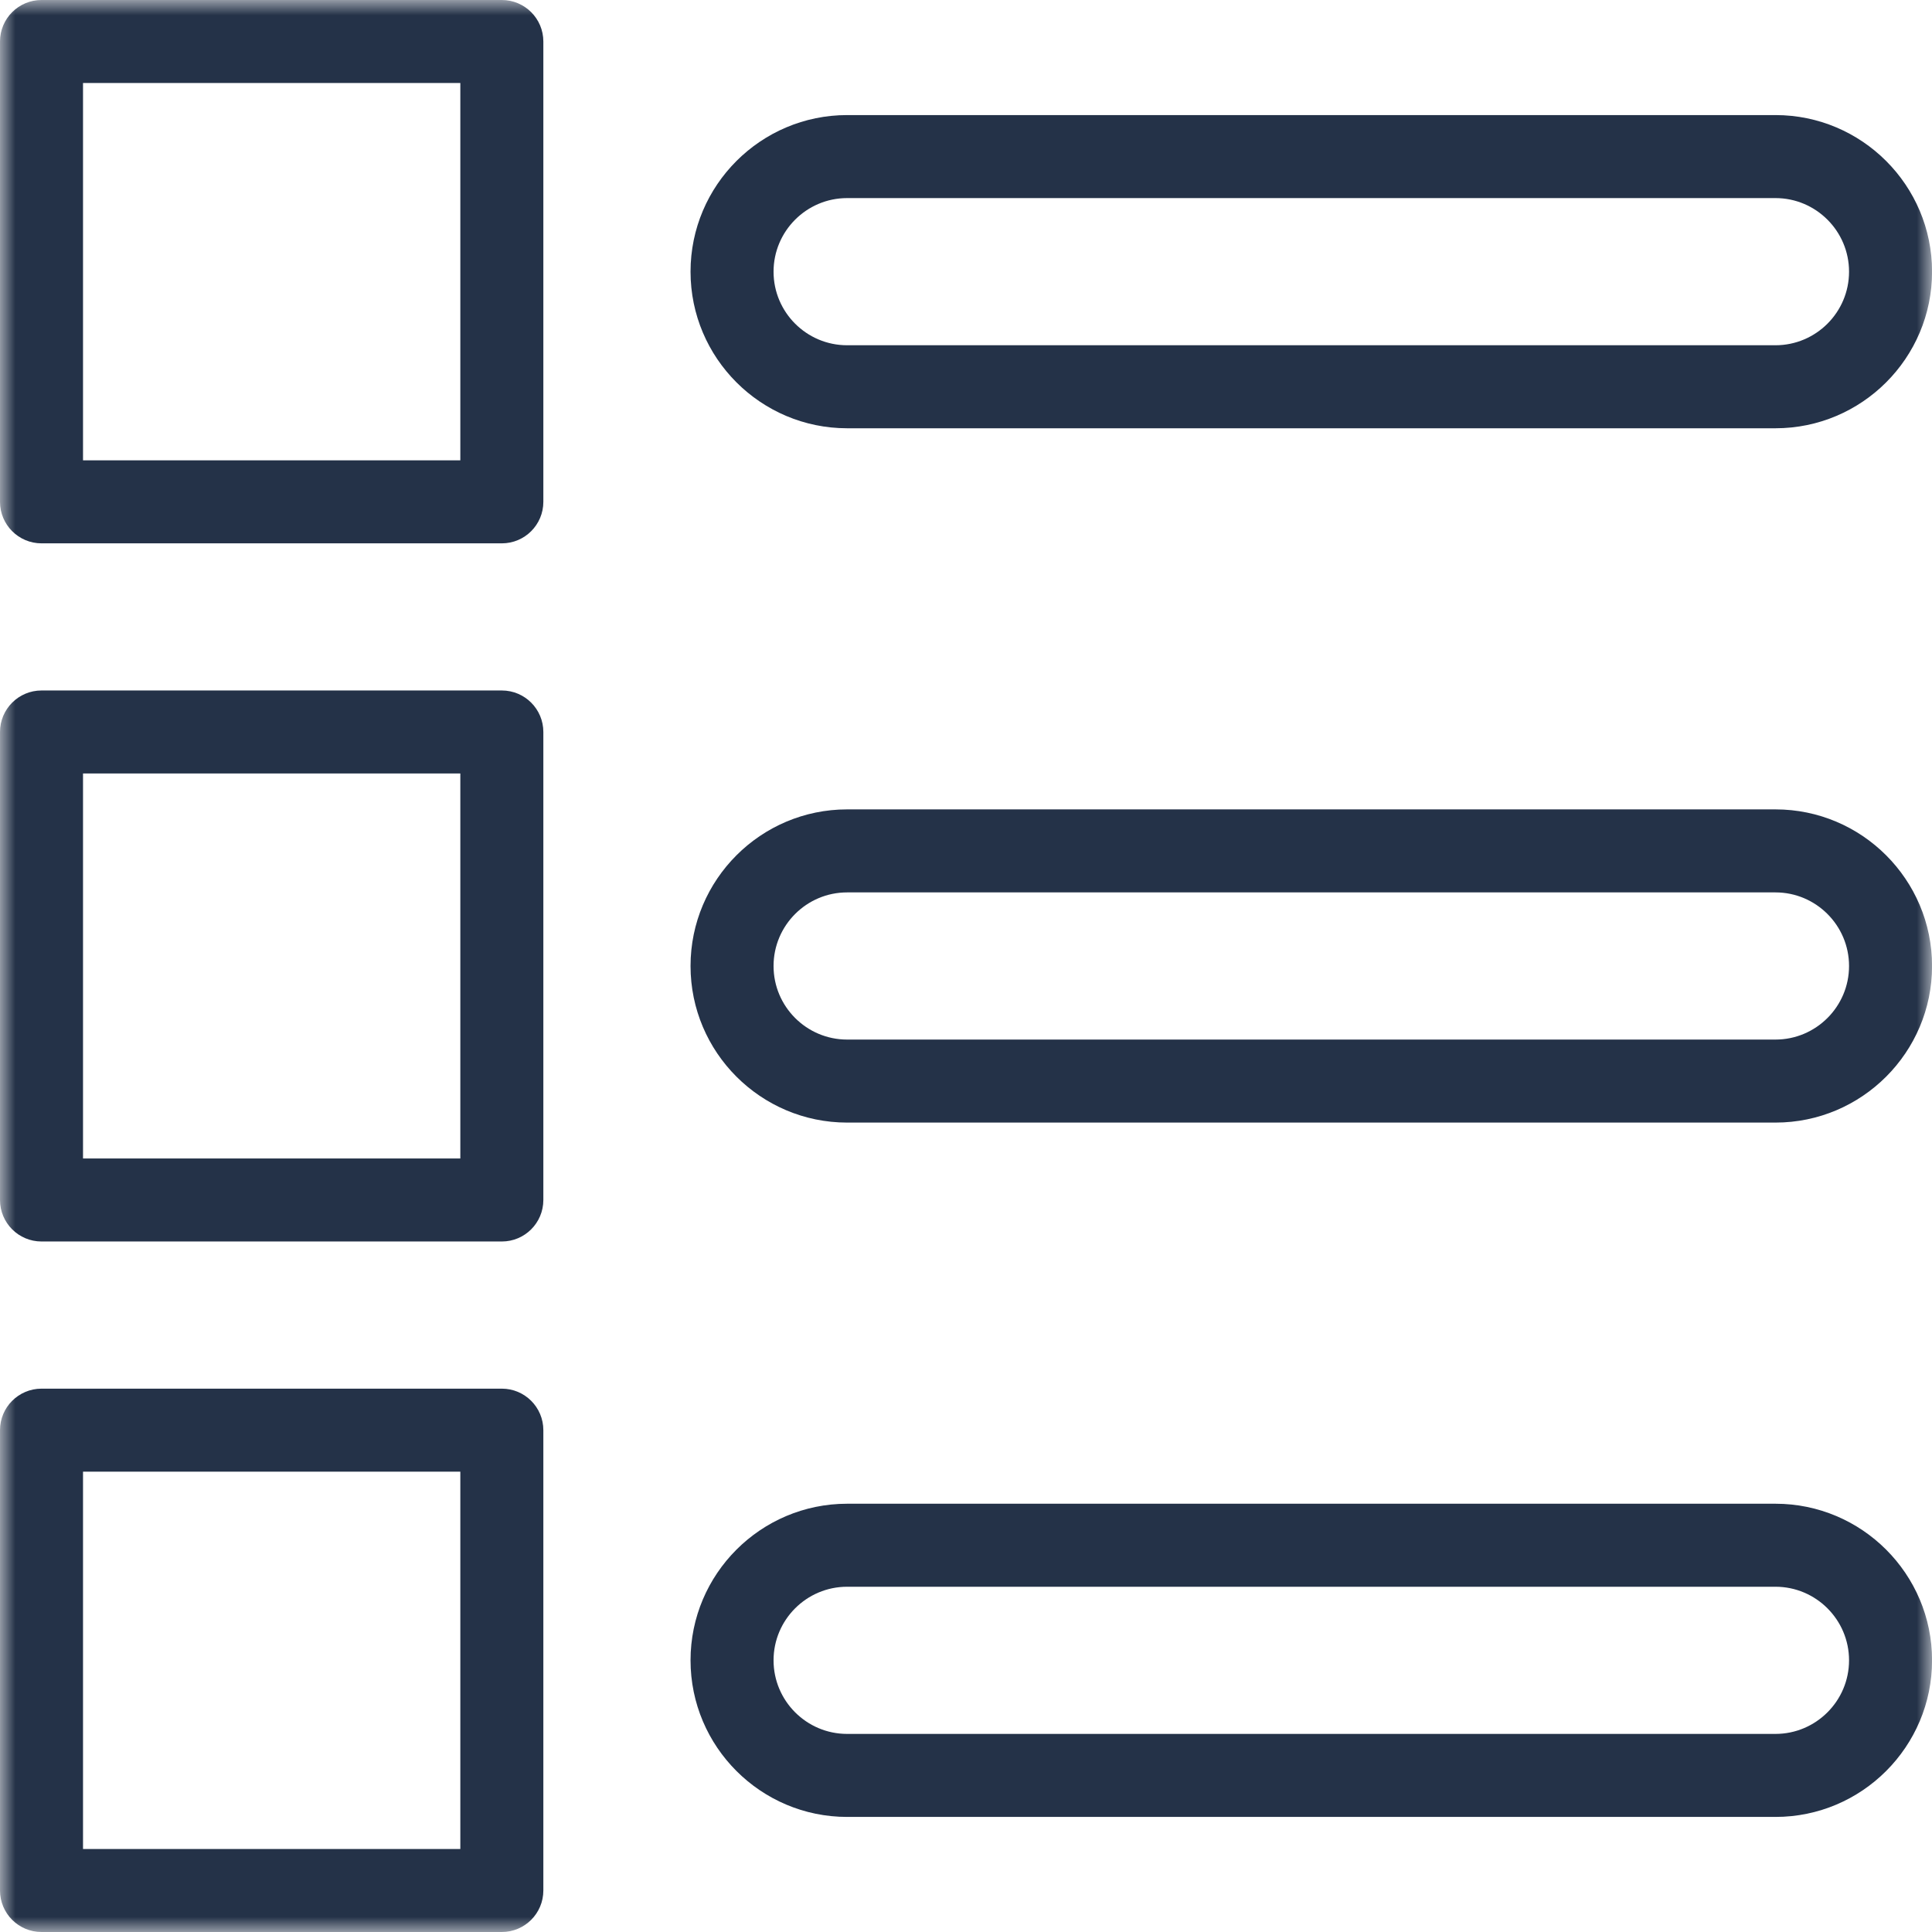
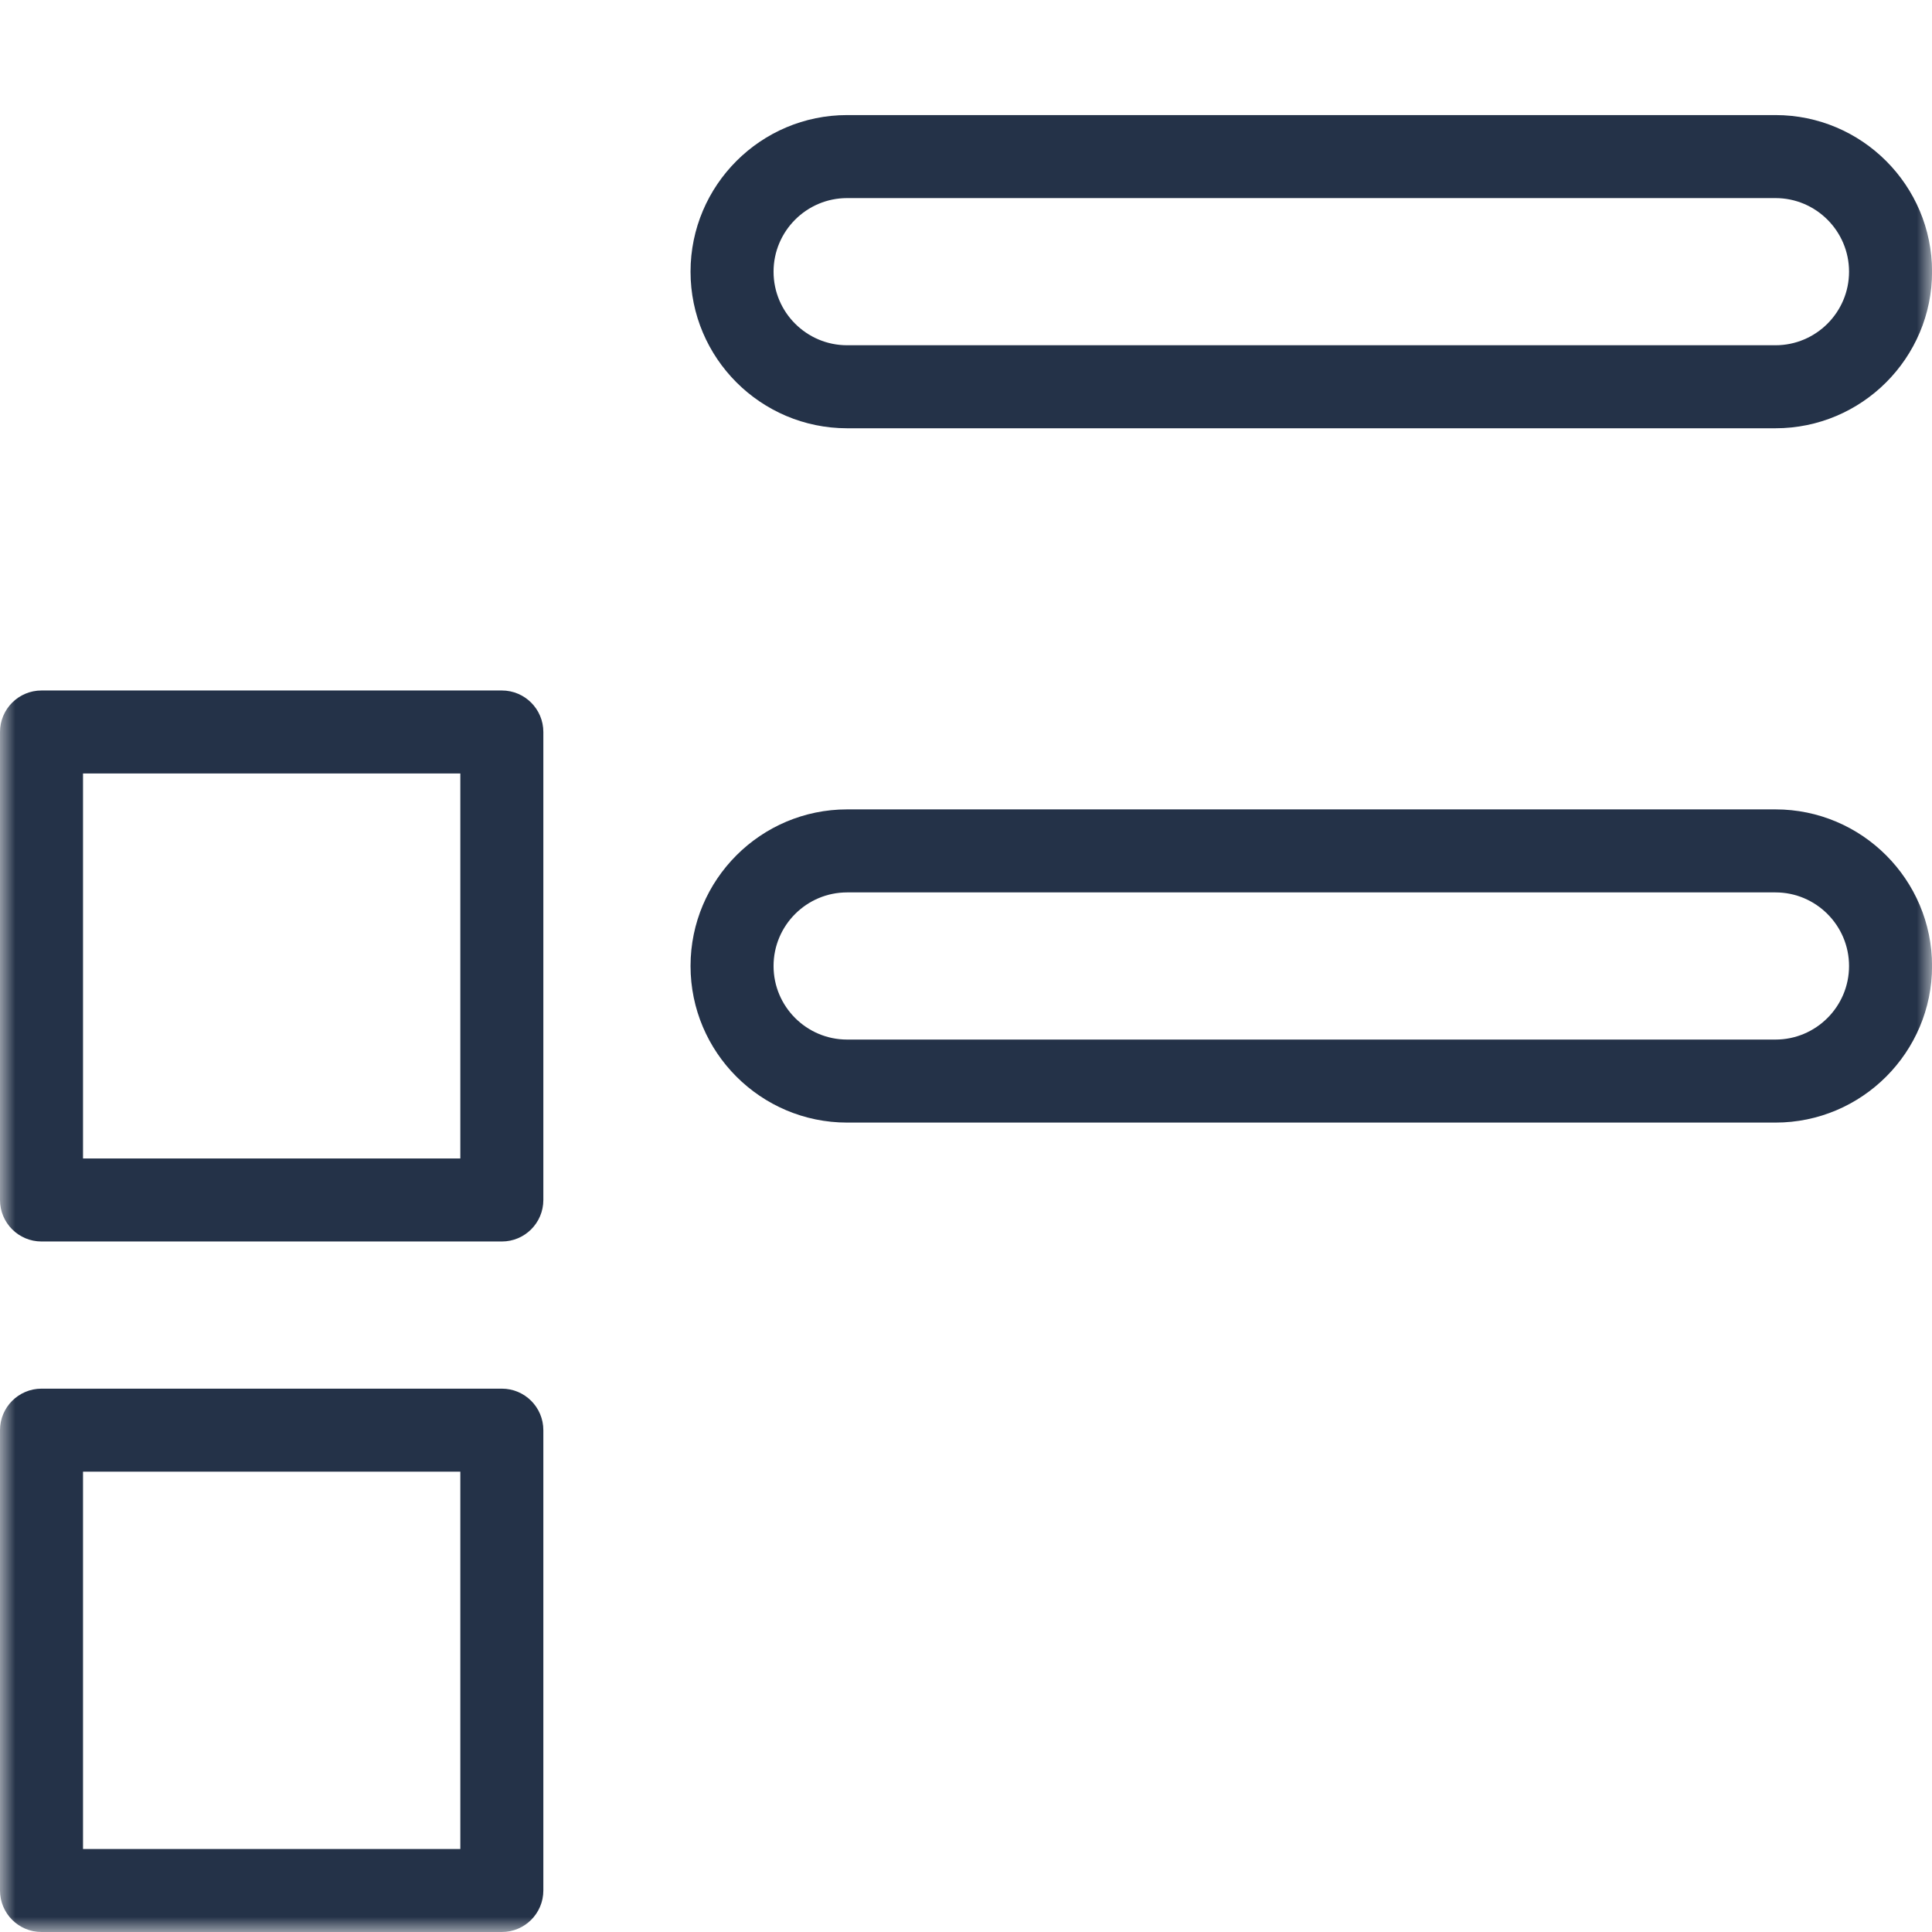
<svg xmlns="http://www.w3.org/2000/svg" fill="none" viewBox="0 0 64 64" height="64" width="64">
  <mask height="64" width="64" y="0" x="0" maskUnits="userSpaceOnUse" style="mask-type:luminance" id="mask0_1910_5507">
    <path fill="white" d="M64 0H0V64H64V0Z" />
  </mask>
  <g mask="url(#mask0_1910_5507)">
    <path fill="#243248" d="M58.815 14.187H28.062C25.202 14.187 22.875 11.86 22.875 9C22.875 6.139 25.202 3.812 28.062 3.812H58.815C61.675 3.812 64.002 6.139 64.002 9C64.002 11.86 61.675 14.187 58.815 14.187ZM28.062 6.562C26.718 6.562 25.625 7.656 25.625 9C25.625 10.344 26.718 11.437 28.062 11.437H58.815C60.158 11.437 61.252 10.344 61.252 9C61.252 7.656 60.158 6.562 58.815 6.562H28.062Z" />
    <path fill="#243248" d="M58.815 37.187H28.062C25.202 37.187 22.875 34.86 22.875 32C22.875 29.139 25.202 26.812 28.062 26.812H58.815C61.675 26.812 64.002 29.139 64.002 32C64.002 34.86 61.675 37.187 58.815 37.187ZM28.062 29.562C26.718 29.562 25.625 30.656 25.625 32C25.625 33.344 26.718 34.437 28.062 34.437H58.815C60.158 34.437 61.252 33.344 61.252 32C61.252 30.656 60.158 29.562 58.815 29.562H28.062Z" />
-     <path fill="#243248" d="M58.815 60.188H28.062C25.202 60.188 22.875 57.861 22.875 55C22.875 52.14 25.202 49.813 28.062 49.813H58.815C61.675 49.813 64.002 52.14 64.002 55C64.002 57.861 61.675 60.188 58.815 60.188ZM28.062 52.563C26.718 52.563 25.625 53.657 25.625 55C25.625 56.344 26.718 57.438 28.062 57.438H58.815C60.158 57.438 61.252 56.344 61.252 55C61.252 53.657 60.158 52.563 58.815 52.563H28.062Z" />
    <path fill="#243248" d="M16.624 64H1.375C0.616 64 0 63.384 0 62.625V47.376C0 46.617 0.616 46.001 1.375 46.001H16.624C17.383 46.001 17.999 46.617 17.999 47.376V62.625C17.999 63.384 17.383 64 16.624 64ZM2.75 61.25H15.249V48.751H2.75V61.25Z" />
    <path fill="#243248" d="M16.624 41.126H1.375C0.616 41.126 0 40.511 0 39.751V24.248C0 23.489 0.616 22.873 1.375 22.873H16.624C17.383 22.873 17.999 23.489 17.999 24.248V39.751C17.999 40.511 17.383 41.126 16.624 41.126ZM2.75 38.376H15.249V25.623H2.75V38.376Z" />
-     <path fill="#243248" d="M16.624 17.999H1.375C0.616 17.999 0 17.383 0 16.624V1.375C0 0.616 0.616 0 1.375 0H16.624C17.383 0 17.999 0.616 17.999 1.375V16.624C17.999 17.383 17.383 17.999 16.624 17.999ZM2.75 15.249H15.249V2.75H2.75V15.249Z" />
  </g>
</svg>